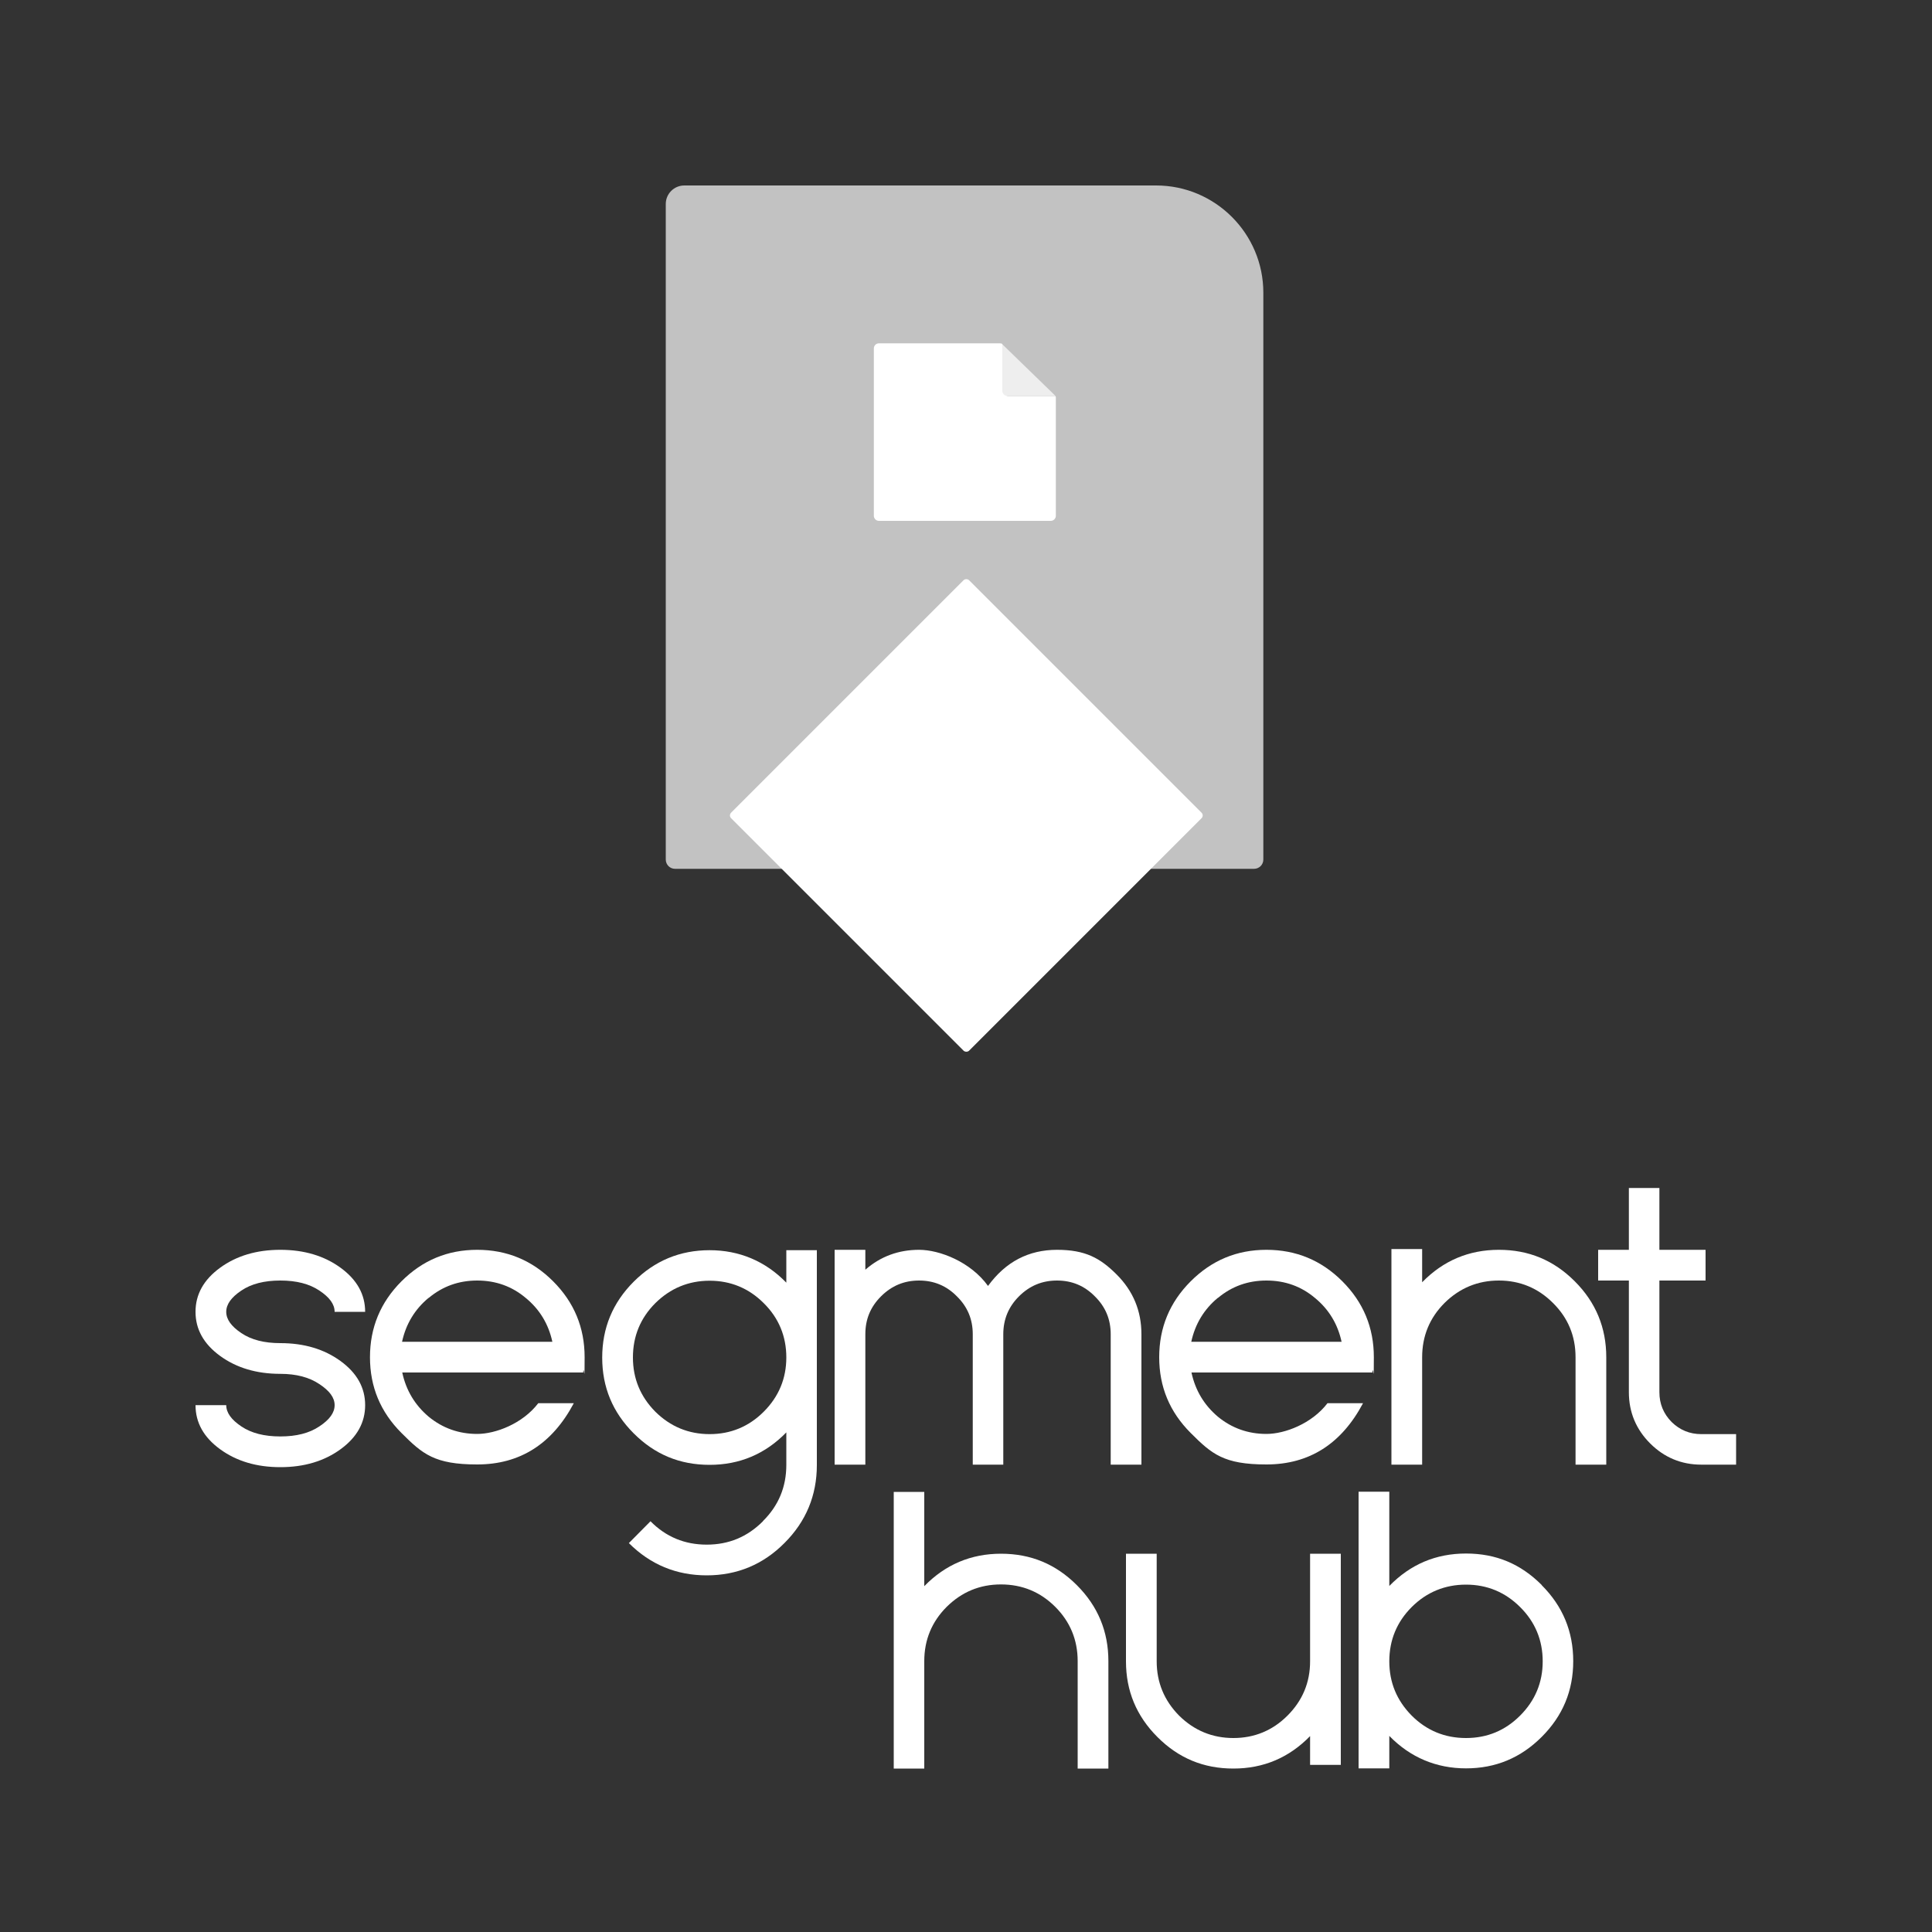
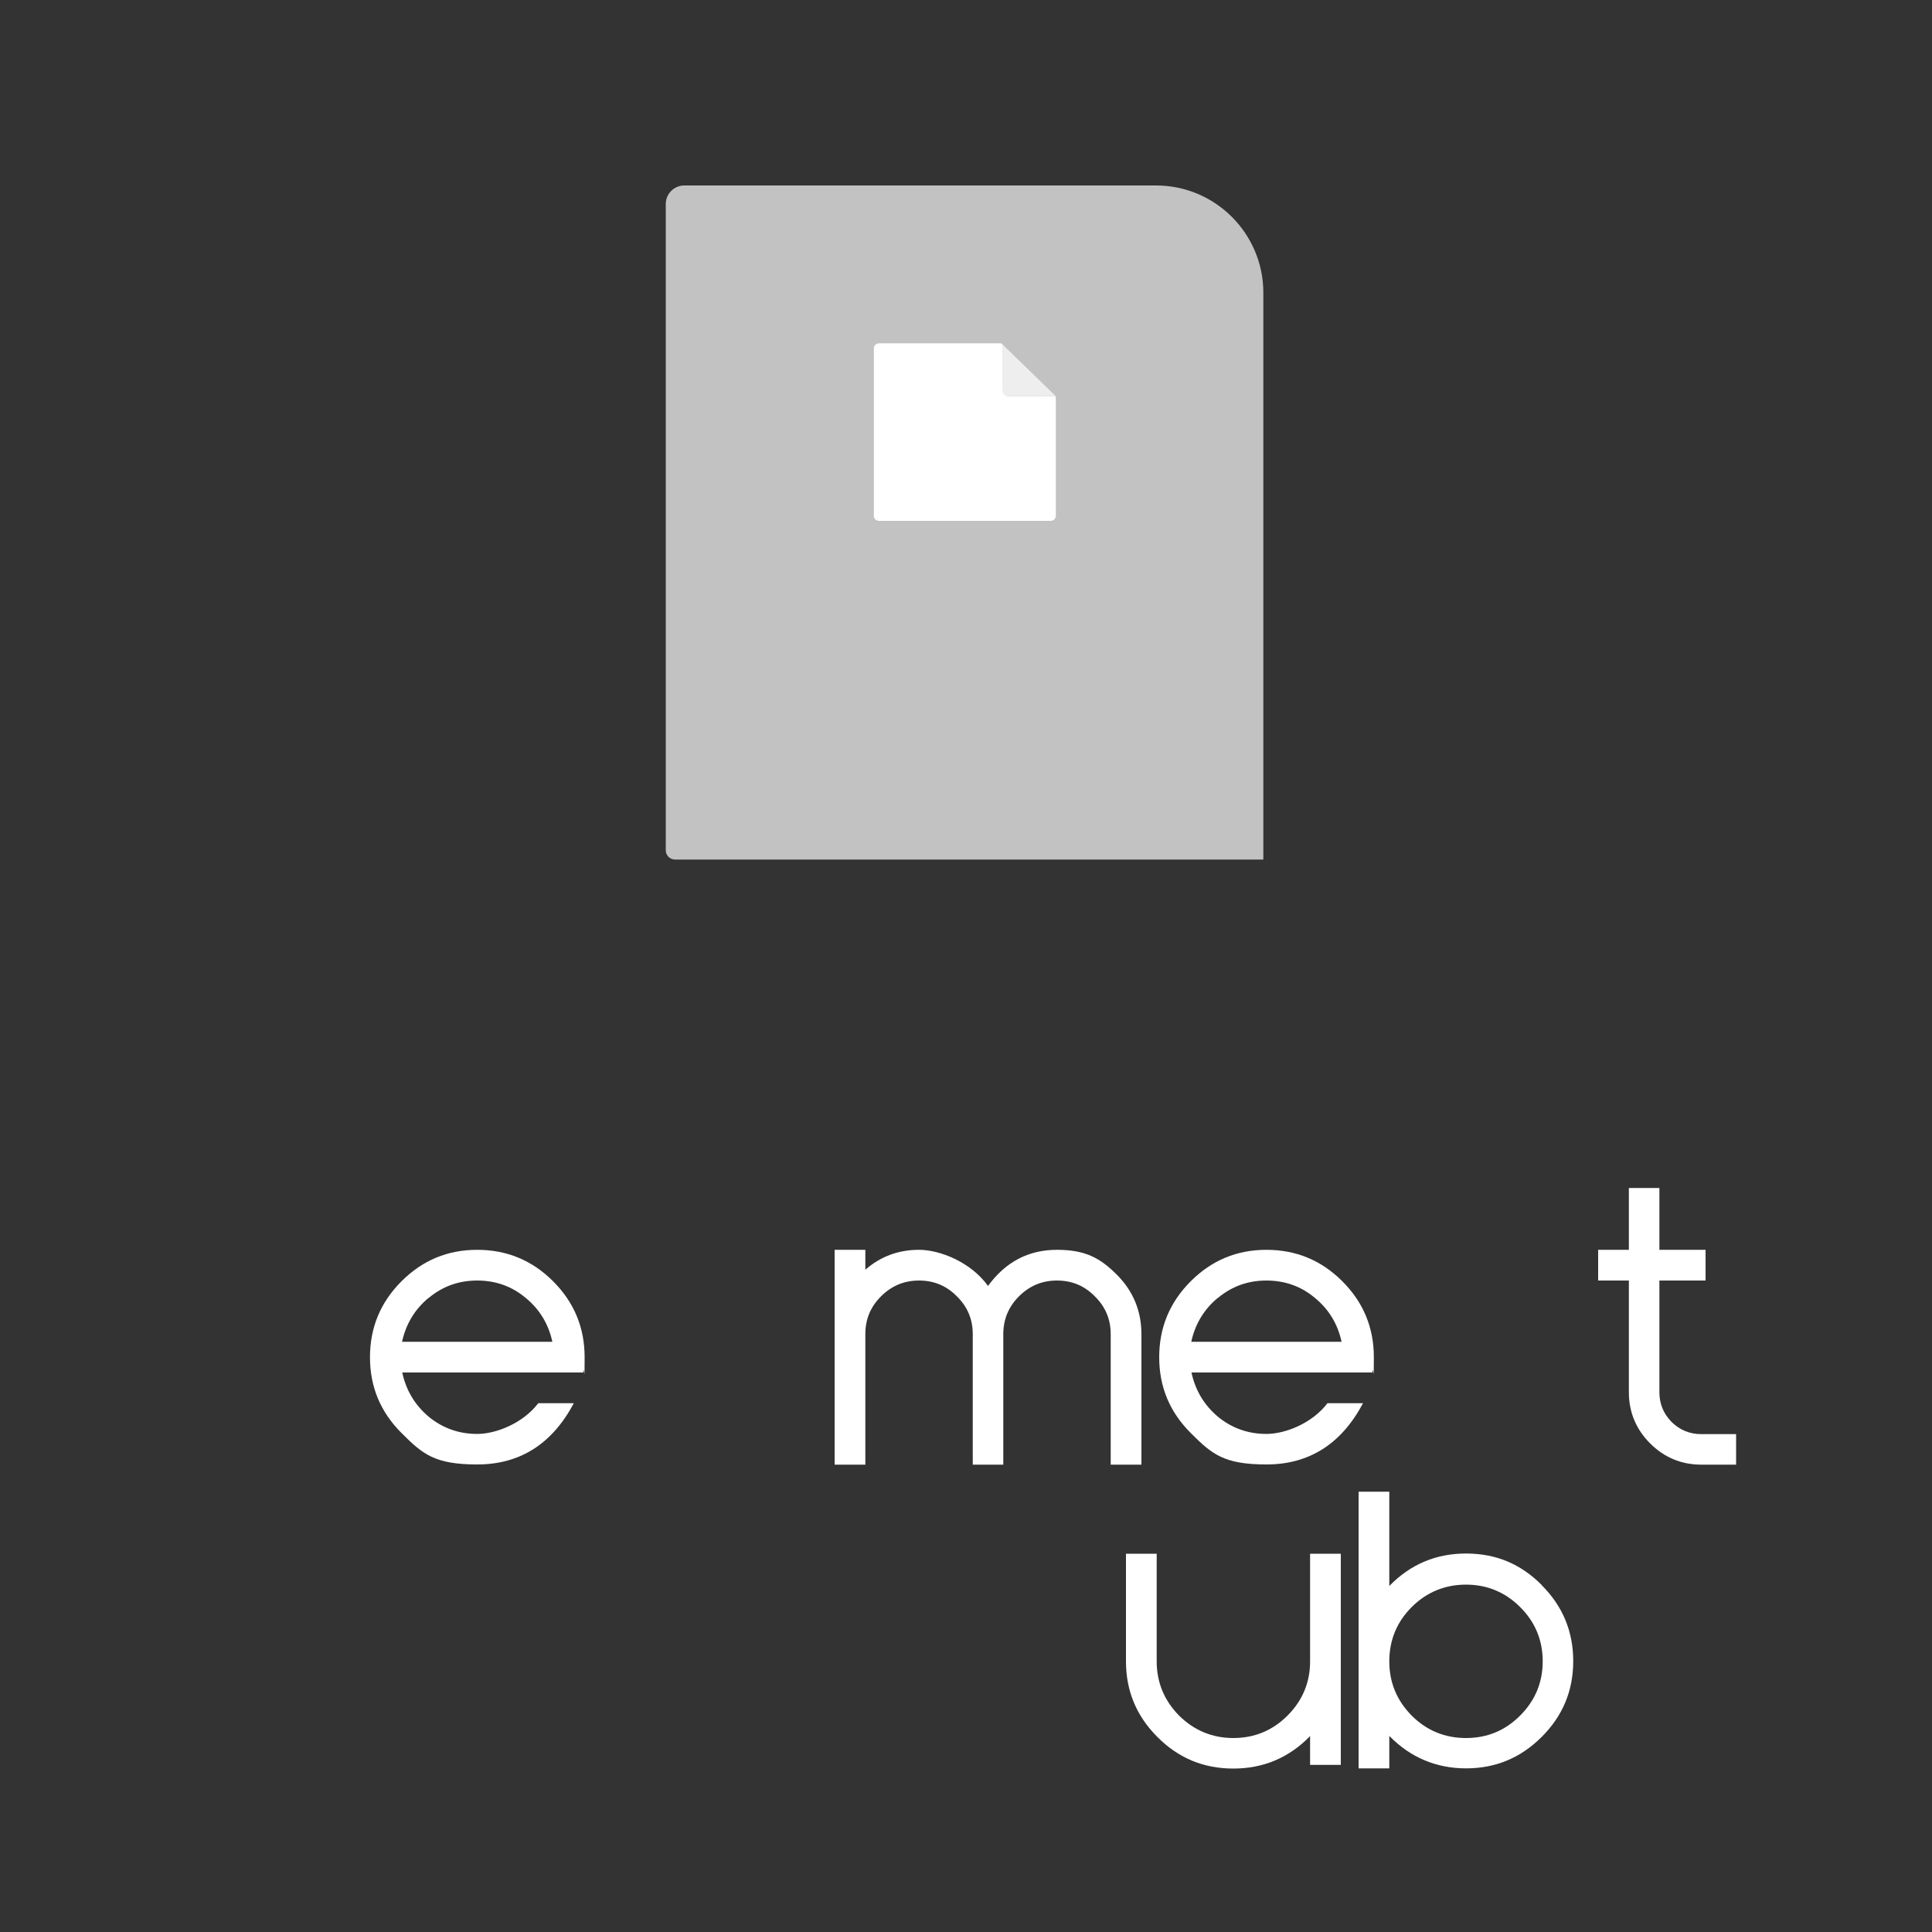
<svg xmlns="http://www.w3.org/2000/svg" id="Layer_1" viewBox="0 0 1000 1000">
  <rect x="0" y="0" width="1000" height="1000" fill="#333333" stroke="none" />
  <defs>
    <style>.cls-1,.cls-2,.cls-3{fill:#fff;}.cls-4{opacity:.8;}.cls-2{opacity:.9;}.cls-3{opacity:.7;}</style>
  </defs>
  <g>
-     <path class="cls-3" d="M354.2,96h244.2c30.6,0,55.5,24.9,55.5,55.5V444.9c0,2.7-2.2,4.8-4.8,4.8H349.4c-2.7,0-4.8-2.2-4.8-4.8V105.6c0-5.3,4.3-9.6,9.6-9.6Z" />
+     <path class="cls-3" d="M354.2,96h244.2c30.6,0,55.5,24.9,55.5,55.5V444.9H349.4c-2.7,0-4.8-2.2-4.8-4.8V105.6c0-5.3,4.3-9.6,9.6-9.6Z" />
    <path class="cls-1" d="M521.4,204.9c-1.4,0-2.6-1.2-2.6-2.6v-24.3c-.4-.2-.8-.3-1.3-.3h-62.6c-1.4,0-2.6,1.2-2.6,2.6v86.7c0,1.4,1.2,2.6,2.6,2.6h89c1.4,0,2.6-1.2,2.6-2.6v-61.1c0-.3,0-.6-.2-.9h-24.9Z" />
-     <rect class="cls-1" x="413.1" y="335" width="174.2" height="174.2" rx="2" ry="2" transform="translate(-152 477.3) rotate(-45)" />
    <g class="cls-4">
      <path class="cls-2" d="M546.3,204.9l-27.8-27v24.4c0,1.4,1.2,2.6,2.6,2.6h25.2Z" />
    </g>
  </g>
  <g>
-     <path class="cls-1" d="M124.9,668c-5.2,3.5-7.8,7.1-7.8,11s2.6,7.5,7.8,11,11.9,5.2,20.2,5.2c12.3,0,22.7,3.1,31.2,9.3,8.5,6.2,12.7,13.8,12.7,22.8s-4.2,16.6-12.7,22.8c-8.5,6.2-18.9,9.3-31.2,9.3s-22.7-3.1-31.2-9.3c-8.5-6.2-12.7-13.8-12.7-22.8h15.9c0,3.9,2.6,7.5,7.8,11,5.2,3.5,11.9,5.2,20.2,5.2s15-1.7,20.2-5.2c5.3-3.5,7.9-7.1,7.9-11s-2.6-7.4-7.9-10.9c-5.2-3.5-11.9-5.3-20.2-5.3-12.3,0-22.7-3.1-31.2-9.3-8.5-6.2-12.7-13.8-12.7-22.8s4.2-16.6,12.7-22.8c8.5-6.2,18.9-9.3,31.2-9.3s22.7,3.1,31.2,9.3c8.5,6.2,12.7,13.8,12.7,22.8h-15.8c0-3.9-2.6-7.5-7.9-11-5.2-3.5-11.9-5.2-20.2-5.2s-15,1.7-20.2,5.2Z" />
    <path class="cls-1" d="M286.3,663.2c10.9,10.9,16.3,24,16.3,39.3s-.2,4.8-.7,7.1c0,.3,0,.5,0,.8h-93.7c2,9.3,6.6,16.9,13.7,22.9,7.2,5.9,15.6,8.9,25.1,8.9s23.5-5.3,31.6-15.9h18.4c-11.2,21.1-27.9,31.7-50,31.7s-28.3-5.4-39.2-16.3c-10.9-10.9-16.3-23.9-16.3-39.2s5.4-28.4,16.3-39.3c10.9-10.9,23.9-16.3,39.2-16.3s28.4,5.4,39.3,16.3Zm-64.5,8.6c-7.1,5.9-11.7,13.5-13.7,22.7h77.8c-2-9.2-6.6-16.8-13.8-22.7-7.1-6-15.5-9-25.1-9s-17.9,3-25.1,9Z" />
-     <path class="cls-1" d="M394.9,787.3c8.1-8,12.1-17.7,12.1-29.1v-16.8c-10.9,11.2-24.2,16.8-39.7,16.8s-28.4-5.4-39.3-16.3-16.3-23.9-16.3-39.2,5.4-28.4,16.3-39.3c10.9-10.9,24-16.3,39.3-16.3s28.8,5.6,39.7,16.8v-16.8h15.8v111.2c0,15.7-5.6,29.2-16.7,40.3-11.1,11.2-24.6,16.8-40.3,16.8s-29.2-5.6-40.3-16.7l11.2-11.3c8,8.1,17.7,12.1,29.1,12.1s21-4,29.1-12.1Zm.4-56.6c7.8-7.8,11.7-17.2,11.7-28.1s-3.9-20.4-11.7-28.1c-7.7-7.7-17.1-11.6-28-11.6s-20.3,3.9-28.1,11.6c-7.7,7.7-11.6,17.1-11.6,28.1s3.9,20.3,11.6,28.1c7.8,7.7,17.2,11.6,28.1,11.6s20.3-3.9,28-11.6Z" />
    <path class="cls-1" d="M578,659.7c8.5,8.5,12.8,18.8,12.8,30.9v67.5h-15.9v-67.5c0-7.7-2.7-14.2-8.2-19.6-5.4-5.5-11.9-8.2-19.6-8.2s-14.2,2.7-19.7,8.2c-5.4,5.4-8.1,11.9-8.1,19.6v67.5h-15.8v-67.5c0-7.7-2.7-14.2-8.2-19.6-5.4-5.5-11.9-8.2-19.6-8.2s-14.2,2.7-19.7,8.2-8.1,11.9-8.1,19.6v67.5h-15.9v-111.2h15.9v10.3c7.9-6.9,17.2-10.3,27.8-10.3s26.7,6.2,35.7,18.7c9.1-12.5,21-18.7,35.7-18.7s22.4,4.3,30.9,12.8Z" />
    <path class="cls-1" d="M694.8,663.2c10.9,10.9,16.3,24,16.3,39.3s-.2,4.8-.7,7.1c0,.3,0,.5,0,.8h-93.7c2,9.3,6.6,16.9,13.7,22.9,7.2,5.9,15.6,8.9,25.1,8.9s23.5-5.3,31.6-15.9h18.4c-11.2,21.1-27.9,31.7-50,31.7s-28.3-5.4-39.2-16.3c-10.9-10.9-16.3-23.9-16.3-39.2s5.4-28.4,16.3-39.3c10.9-10.9,23.9-16.3,39.2-16.3s28.4,5.4,39.3,16.3Zm-64.5,8.6c-7.1,5.9-11.7,13.5-13.7,22.7h77.8c-2-9.2-6.6-16.8-13.8-22.7-7.1-6-15.5-9-25.1-9s-17.9,3-25.1,9Z" />
-     <path class="cls-1" d="M815.1,663.2c10.9,10.9,16.3,24,16.3,39.3v55.6h-15.9v-55.6c0-11-3.9-20.4-11.7-28.1-7.7-7.7-17.1-11.6-28-11.6s-20.3,3.9-28.1,11.6c-7.7,7.7-11.6,17.1-11.6,28.1v55.6h-15.9v-111.6h15.9v17.2c10.9-11.2,24.2-16.8,39.7-16.8s28.4,5.4,39.3,16.3Z" />
    <path class="cls-1" d="M858.9,720.6c0,6,2.1,11.1,6.3,15.4,4.3,4.2,9.4,6.3,15.4,6.3h18v15.8h-18c-10.3,0-19.2-3.7-26.5-11-7.3-7.3-11-16.2-11-26.5v-57.8h-15.9v-15.9h15.9v-32h15.8v32h23.9v15.9h-23.9v57.8Z" />
  </g>
  <g>
-     <path class="cls-1" d="M557.4,820.5c10.9,10.9,16.3,24,16.3,39.3v55.6h-15.9v-55.6c0-11-3.9-20.4-11.6-28.1s-17.1-11.6-28.1-11.6-20.3,3.9-28.1,11.6c-7.7,7.7-11.6,17.1-11.6,28.1v55.6h-15.8v-143.2h15.8v48.8c10.9-11.2,24.2-16.8,39.7-16.8s28.4,5.4,39.3,16.3Z" />
    <path class="cls-1" d="M678.1,804.2h15.9v109.3h-15.9v-14.9c-10.9,11.2-24.2,16.8-39.7,16.8s-28.4-5.4-39.3-16.3c-10.9-10.9-16.3-23.9-16.3-39.2v-55.7h15.9v55.7c0,10.9,3.9,20.3,11.6,28.1,7.8,7.7,17.2,11.6,28.1,11.6s20.3-3.9,28-11.6c7.8-7.8,11.7-17.2,11.7-28.1v-55.7Z" />
    <path class="cls-1" d="M798,820.5c10.9,10.9,16.3,24,16.3,39.3s-5.4,28.3-16.3,39.2c-10.9,10.9-23.9,16.3-39.2,16.3s-28.8-5.6-39.7-16.8v16.8h-15.9v-143.2h15.9v48.8c10.9-11.2,24.1-16.8,39.7-16.8s28.3,5.4,39.2,16.3Zm-11.2,67.5c7.8-7.8,11.7-17.2,11.7-28.1s-3.9-20.4-11.7-28.1c-7.7-7.7-17.1-11.6-28-11.6s-20.4,3.9-28.1,11.6c-7.7,7.7-11.6,17.1-11.6,28.1s3.9,20.3,11.6,28.1c7.7,7.7,17.1,11.6,28.1,11.6s20.3-3.9,28-11.6Z" />
  </g>
</svg>